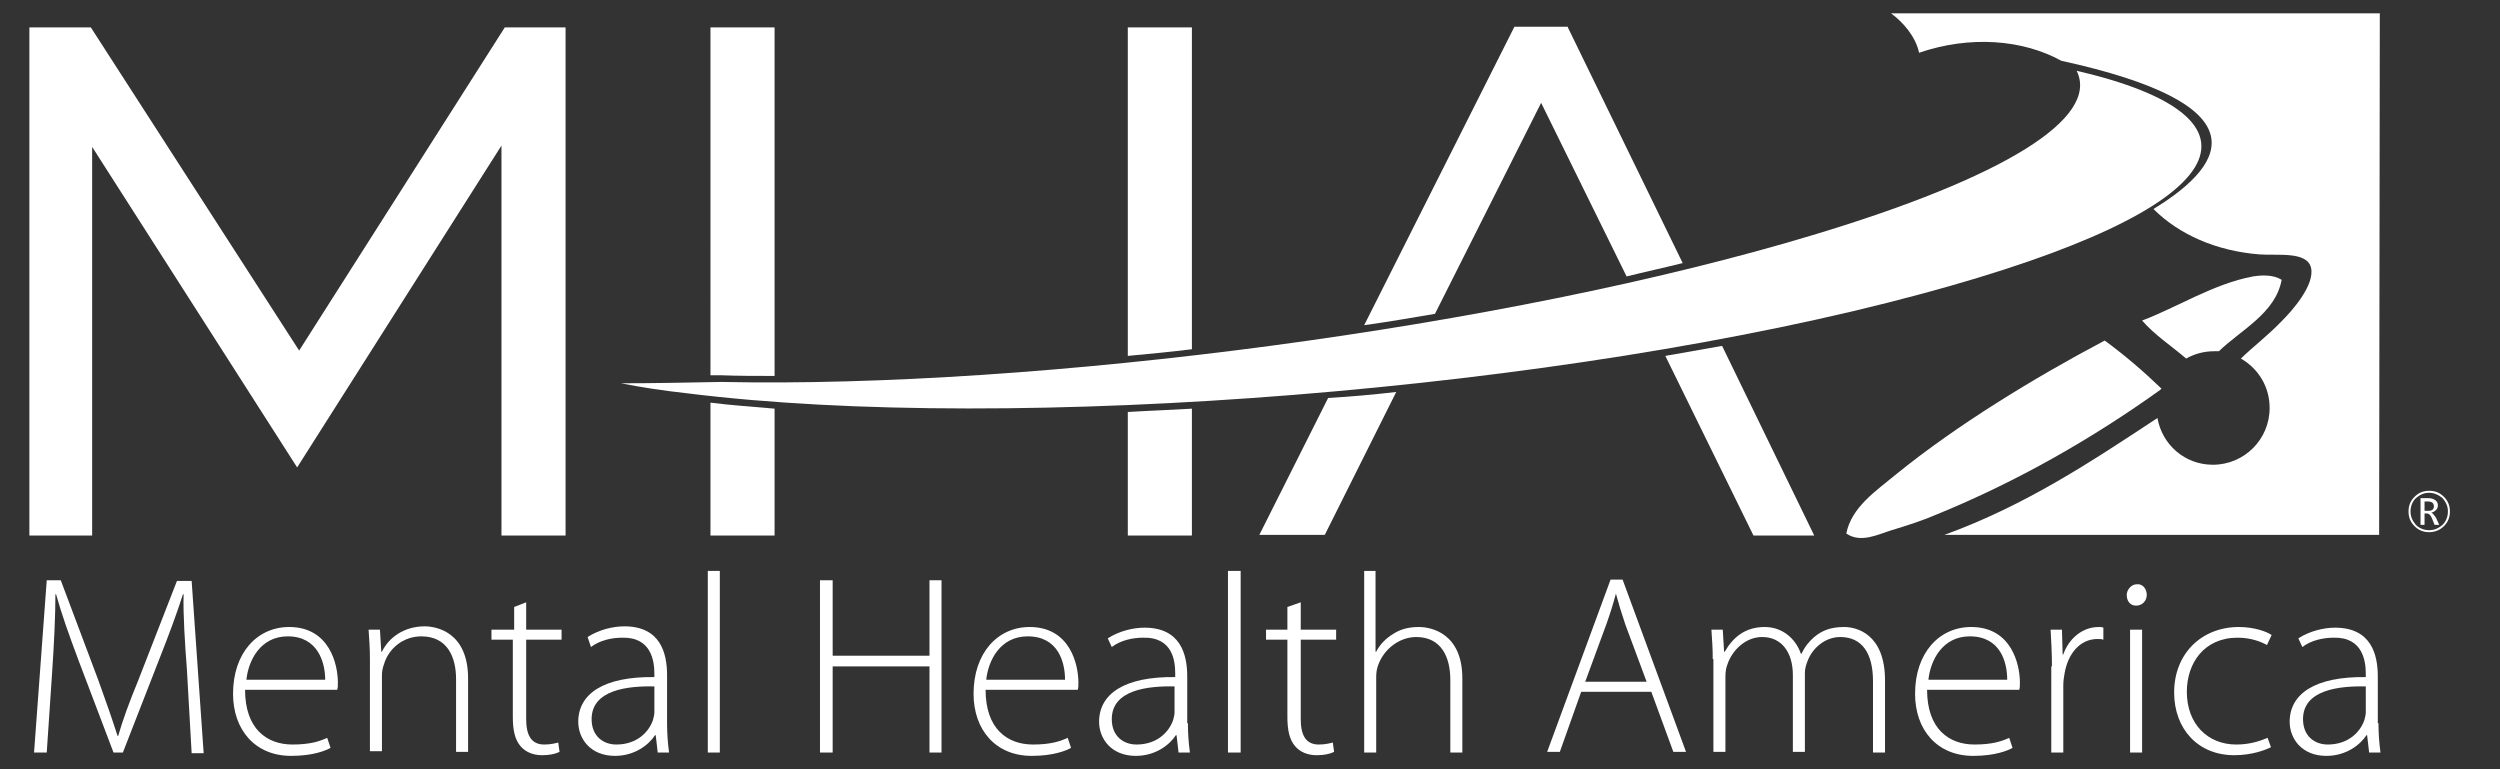
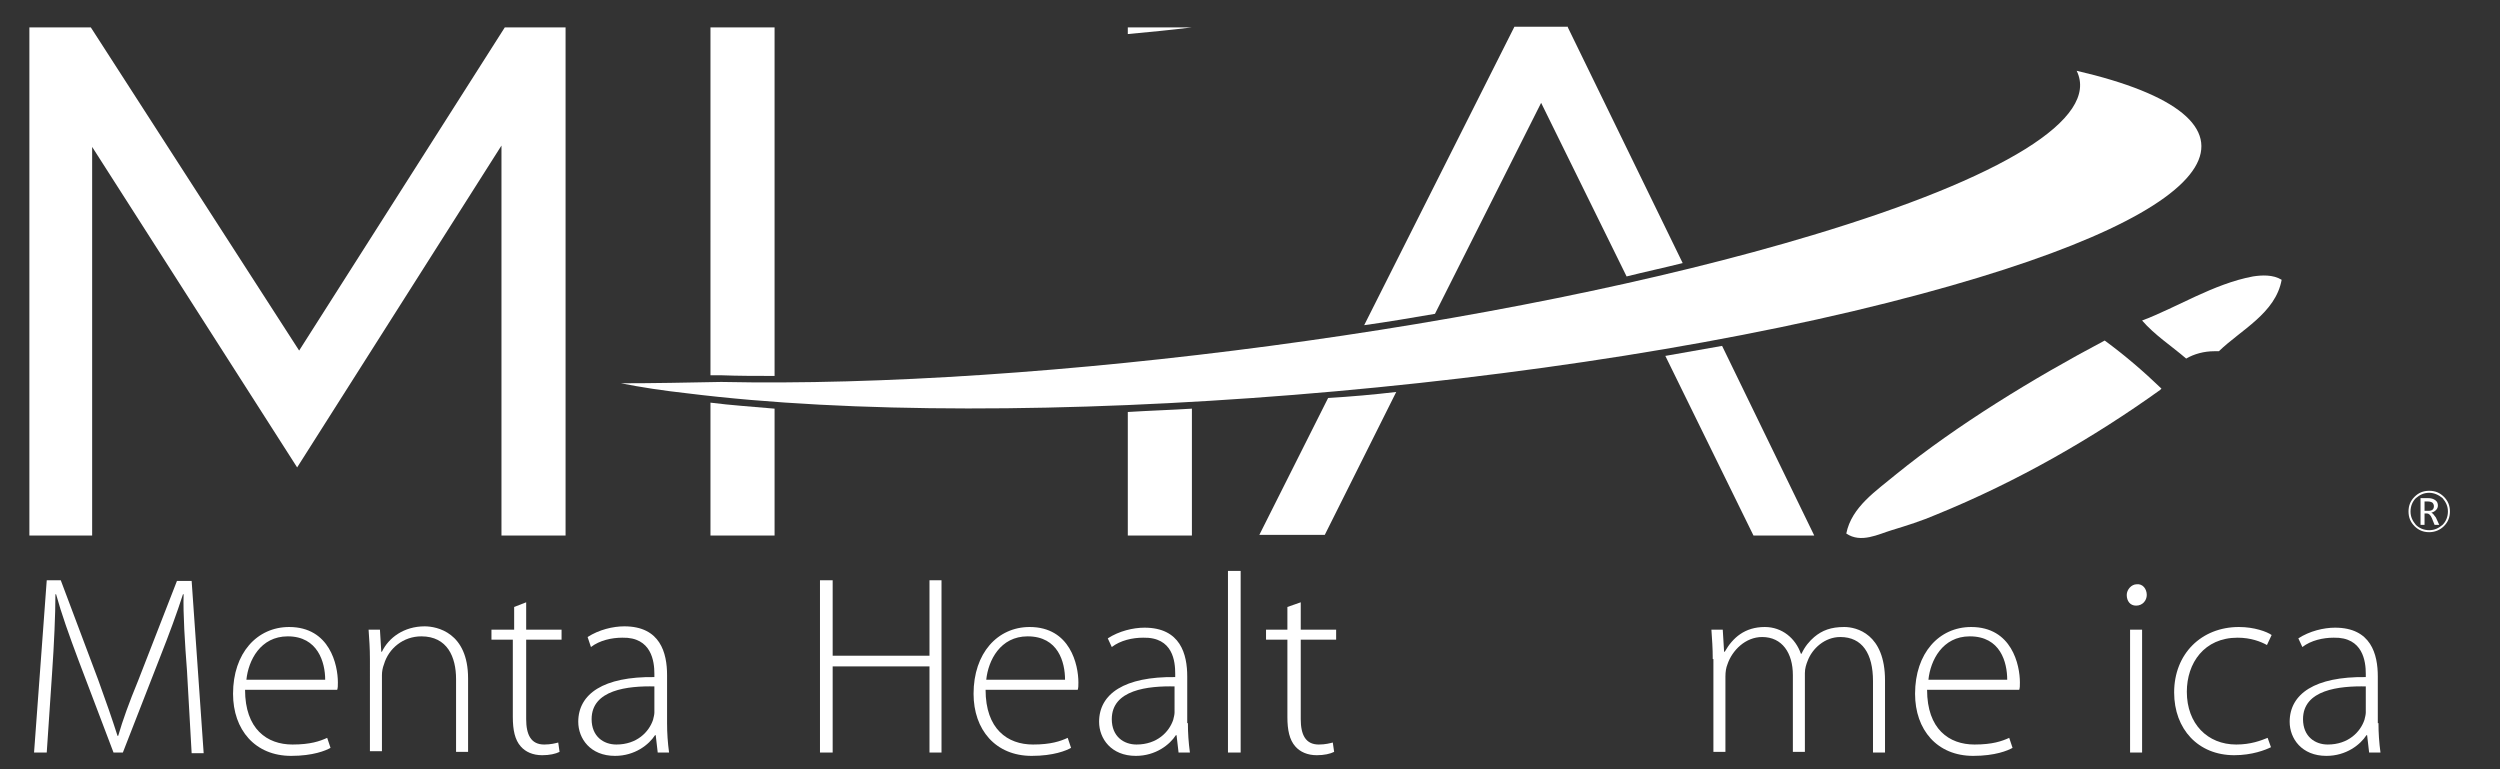
<svg xmlns="http://www.w3.org/2000/svg" version="1.1" id="Layer_1" x="0px" y="0px" viewBox="0 0 374.4 115.2" style="enable-background:new 0 0 374.4 115.2;" xml:space="preserve">
  <rect x="0" y="0" width="374.4" height="115.2" fill="#333333" stroke="none" />
  <style type="text/css">
	.st0{fill:#FFFFFF;}
</style>
  <path class="st0" d="M209.1,58.7l-10.7,21.4h-9.8l10.3-20.5C202.3,59.4,205.7,59.1,209.1,58.7L209.1,58.7z M257.9,51.8l13.8,28.4  h-9.1l-13.2-26.9C252.3,52.8,255.1,52.3,257.9,51.8L257.9,51.8z M234.8,4.1L252,39.4c-2.8,0.7-5.6,1.3-8.4,2l-12.8-26L214.9,47  c-3.5,0.6-7,1.2-10.6,1.7l22.5-44.7H234.8L234.8,4.1z" />
-   <path class="st0" d="M116,61.2v19h-9.6V60.3C109.5,60.7,112.7,60.9,116,61.2L116,61.2z M178.5,61.2v19h-9.6V61.7  C172.1,61.5,175.3,61.4,178.5,61.2L178.5,61.2z M116,44.9v11.4c-2.7,0-5.4,0-8-0.1l-1.6,0V4.1h9.6v32.1V44.9L116,44.9z M178.5,4.1  v48.2c-3.2,0.4-6.4,0.7-9.6,1v-8.4v-8.8V4.1H178.5L178.5,4.1z" />
+   <path class="st0" d="M116,61.2v19h-9.6V60.3C109.5,60.7,112.7,60.9,116,61.2L116,61.2z M178.5,61.2v19h-9.6V61.7  C172.1,61.5,175.3,61.4,178.5,61.2L178.5,61.2z M116,44.9v11.4c-2.7,0-5.4,0-8-0.1l-1.6,0V4.1h9.6v32.1V44.9L116,44.9z M178.5,4.1  c-3.2,0.4-6.4,0.7-9.6,1v-8.4v-8.8V4.1H178.5L178.5,4.1z" />
  <path class="st0" d="M28,100.4c-0.3-3.9-0.6-8.6-0.5-11.4h-0.1c-0.9,2.8-2,5.8-3.5,9.6l-5.5,14.1H17L11.8,99c-1.5-4-2.6-7.1-3.4-10  H8.3c0,3-0.2,7.5-0.5,11.8L7,112.7H5.1l1.9-25.8h2.1l5.6,14.9c1.2,3.3,2.1,5.9,2.9,8.4h0.1c0.7-2.4,1.6-4.9,3-8.3l5.8-14.9h2.2  l1.8,25.8h-1.8L28,100.4L28,100.4z" />
  <path class="st0" d="M36.7,103.3c0,5.9,3.3,8.2,7.1,8.2c2.7,0,4.1-0.5,5.2-1l0.5,1.5c-0.7,0.4-2.6,1.2-5.9,1.2  c-5.4,0-8.7-3.9-8.7-9.3c0-6.1,3.6-10,8.4-10c6.1,0,7.3,5.7,7.3,8.3c0,0.5,0,0.8-0.1,1.1H36.7L36.7,103.3z M48.7,101.8  c0-2.6-1.1-6.5-5.6-6.5c-4.1,0-5.9,3.6-6.2,6.5H48.7L48.7,101.8z" />
  <path class="st0" d="M55.4,98.7c0-1.7-0.1-2.9-0.2-4.4h1.7l0.2,3.3h0.1c1-2.1,3.3-3.8,6.4-3.8c1.8,0,6.5,0.9,6.5,7.8v11h-1.8v-10.9  c0-3.3-1.3-6.4-5.2-6.4c-2.7,0-4.9,1.8-5.6,4.2c-0.2,0.5-0.3,1.1-0.3,1.6v11.4h-1.8V98.7L55.4,98.7z" />
  <path class="st0" d="M78.8,90.2v4.1h5.3v1.5h-5.3v11.9c0,2.3,0.7,3.8,2.7,3.8c1,0,1.7-0.2,2.1-0.3l0.2,1.4c-0.6,0.3-1.5,0.5-2.6,0.5  c-1.4,0-2.5-0.5-3.2-1.3c-0.9-1-1.2-2.5-1.2-4.4V95.8h-3.2v-1.5H77v-3.4L78.8,90.2L78.8,90.2z" />
  <path class="st0" d="M99.9,108.3c0,1.5,0.1,2.9,0.3,4.4h-1.7l-0.3-2.6h-0.1c-0.9,1.4-3,3.1-6,3.1c-3.7,0-5.5-2.6-5.5-5.1  c0-4.2,3.8-6.8,11.4-6.7v-0.5c0-1.8-0.4-5.5-4.8-5.4c-1.6,0-3.4,0.4-4.7,1.4L88,95.4c1.7-1.1,3.8-1.6,5.5-1.6c5.4,0,6.4,4,6.4,7.3  V108.3L99.9,108.3z M98.1,102.8c-4.1-0.1-9.5,0.5-9.5,4.9c0,2.6,1.8,3.8,3.7,3.8c3.1,0,4.9-1.9,5.5-3.7c0.1-0.4,0.2-0.8,0.2-1.1  V102.8L98.1,102.8z" />
-   <polygon class="st0" points="106,85.5 107.8,85.5 107.8,112.7 106,112.7 106,85.5 " />
-   <path class="st0" d="M236.8,103.6l-3.2,9h-1.9l9.5-25.8h1.8l9.5,25.8h-1.9l-3.3-9H236.8L236.8,103.6z M246.6,102.1l-3.2-8.6  c-0.6-1.8-1-3.1-1.4-4.6H242c-0.4,1.5-0.8,2.8-1.4,4.5l-3.2,8.7H246.6L246.6,102.1z" />
  <path class="st0" d="M256.5,98.7c0-1.7-0.1-2.9-0.2-4.4h1.7l0.2,3.3h0.1c1.2-2.1,3-3.7,6-3.7c2.6,0,4.6,1.7,5.4,4h0.1  c0.5-1.1,1.2-1.9,1.9-2.5c1.2-1,2.5-1.5,4.5-1.5c1.8,0,6.1,1,6.1,8v10.8h-1.8V102c0-4.1-1.6-6.6-4.9-6.6c-2.3,0-4.2,1.7-4.9,3.6  c-0.2,0.5-0.4,1.1-0.4,1.8v11.8h-1.8v-11.5c0-3.3-1.6-5.7-4.6-5.7c-2.5,0-4.5,2-5.2,4.1c-0.2,0.5-0.3,1.1-0.3,1.8v11.3h-1.8V98.7  L256.5,98.7z" />
  <path class="st0" d="M288.6,103.3c0,5.9,3.3,8.2,7.1,8.2c2.7,0,4.1-0.5,5.2-1l0.5,1.5c-0.7,0.4-2.6,1.2-5.9,1.2  c-5.4,0-8.7-3.9-8.7-9.3c0-6.1,3.6-10,8.4-10c6.1,0,7.3,5.7,7.3,8.3c0,0.5,0,0.8-0.1,1.1H288.6L288.6,103.3z M300.6,101.8  c0-2.6-1-6.5-5.6-6.5c-4.1,0-5.9,3.6-6.2,6.5H300.6L300.6,101.8z" />
-   <path class="st0" d="M307.3,99.8c0-1.8-0.1-3.8-0.2-5.5h1.7l0.1,3.7h0.1c0.8-2.3,2.8-4.1,5.3-4.1c0.2,0,0.5,0,0.7,0.1v1.8  c-0.3-0.1-0.5-0.1-0.9-0.1c-2.6,0-4.4,2.2-4.9,5.1c-0.1,0.5-0.2,1.2-0.2,1.8v10.1h-1.8V99.8L307.3,99.8z" />
  <path class="st0" d="M321.5,89.1c0,0.8-0.6,1.6-1.6,1.6c-0.9,0-1.4-0.7-1.4-1.6c0-0.8,0.7-1.6,1.5-1.6  C320.9,87.4,321.5,88.2,321.5,89.1L321.5,89.1z M319,112.7V94.3h1.8v18.4H319L319,112.7z" />
  <path class="st0" d="M340.1,111.9c-0.8,0.4-2.8,1.2-5.5,1.2c-5.4,0-9-3.9-9-9.4c0-5.8,4.1-9.8,9.7-9.8c2.3,0,4.2,0.7,4.9,1.2  l-0.7,1.5c-0.9-0.5-2.4-1.1-4.4-1.1c-5,0-7.6,3.8-7.6,8.1c0,4.8,3.1,7.9,7.4,7.9c2.2,0,3.7-0.6,4.7-1L340.1,111.9L340.1,111.9z" />
  <path class="st0" d="M356.2,108.3c0,1.5,0.1,2.9,0.3,4.4h-1.7l-0.3-2.6h-0.1c-0.9,1.4-3,3.1-6,3.1c-3.7,0-5.5-2.6-5.5-5.1  c0-4.2,3.8-6.8,11.4-6.7v-0.5c0-1.8-0.4-5.5-4.8-5.4c-1.6,0-3.4,0.4-4.7,1.4l-0.6-1.3c1.7-1.1,3.8-1.6,5.5-1.6c5.4,0,6.4,4,6.4,7.3  V108.3L356.2,108.3z M354.4,102.8c-4.1-0.1-9.5,0.5-9.5,4.9c0,2.6,1.8,3.8,3.7,3.8c3.1,0,4.9-1.9,5.5-3.7c0.1-0.4,0.2-0.8,0.2-1.1  V102.8L354.4,102.8z" />
  <polygon class="st0" points="124.7,86.9 124.7,98.2 139.2,98.2 139.2,86.9 141,86.9 141,112.7 139.2,112.7 139.2,99.8 124.7,99.8   124.7,112.7 122.8,112.7 122.8,86.9 124.7,86.9 " />
  <path class="st0" d="M147.6,103.3c0,5.9,3.3,8.2,7.1,8.2c2.7,0,4.1-0.5,5.2-1l0.5,1.5c-0.7,0.4-2.6,1.2-5.9,1.2  c-5.4,0-8.7-3.9-8.7-9.3c0-6.1,3.6-10,8.4-10c6.1,0,7.3,5.7,7.3,8.3c0,0.5,0,0.8-0.1,1.1H147.6L147.6,103.3z M159.5,101.8  c0-2.6-1-6.5-5.6-6.5c-4.1,0-5.9,3.6-6.2,6.5H159.5L159.5,101.8z" />
  <path class="st0" d="M177.9,108.3c0,1.5,0.1,2.9,0.3,4.4h-1.7l-0.3-2.6h-0.1c-0.9,1.4-3,3.1-6,3.1c-3.7,0-5.5-2.6-5.5-5.1  c0-4.2,3.8-6.8,11.4-6.7v-0.5c0-1.8-0.3-5.5-4.8-5.4c-1.6,0-3.4,0.4-4.7,1.4l-0.6-1.3c1.7-1.1,3.8-1.6,5.5-1.6c5.4,0,6.4,4,6.4,7.3  V108.3L177.9,108.3z M176,102.8c-4.1-0.1-9.5,0.5-9.5,4.9c0,2.6,1.8,3.8,3.7,3.8c3.1,0,4.9-1.9,5.5-3.7c0.1-0.4,0.2-0.8,0.2-1.1  V102.8L176,102.8z" />
  <polygon class="st0" points="183.9,85.5 185.8,85.5 185.8,112.7 183.9,112.7 183.9,85.5 " />
  <path class="st0" d="M194.8,90.2v4.1h5.3v1.5h-5.3v11.9c0,2.3,0.7,3.8,2.7,3.8c1,0,1.7-0.2,2.1-0.3l0.2,1.4  c-0.6,0.3-1.5,0.5-2.6,0.5c-1.4,0-2.5-0.5-3.2-1.3c-0.9-1-1.2-2.5-1.2-4.4V95.8h-3.2v-1.5h3.2v-3.4L194.8,90.2L194.8,90.2z" />
-   <path class="st0" d="M204.2,85.5h1.8v12.1h0.1c0.5-1,1.4-2,2.6-2.7c1.1-0.7,2.3-1,3.8-1c1.8,0,6.5,0.9,6.5,7.7v11.1h-1.8v-10.9  c0-3.3-1.3-6.4-5.1-6.4c-2.6,0-4.9,1.9-5.7,4.2c-0.2,0.5-0.3,1.1-0.3,1.8v11.3h-1.8V85.5L204.2,85.5z" />
  <polygon class="st0" points="4.4,80.2 4.4,4.1 13.6,4.1 44.8,52.5 75.6,4.1 84.7,4.1 84.7,80.2 75.1,80.2 75.1,21.8 44.5,70   13.8,22 13.8,80.2 4.4,80.2 " />
  <g>
    <path class="st0" d="M363.8,79.7c-0.9,0-1.6-0.3-2.2-0.9c-0.6-0.6-0.9-1.3-0.9-2.2c0-0.9,0.3-1.6,0.9-2.2c0.6-0.6,1.3-0.9,2.2-0.9   c0.9,0,1.6,0.3,2.2,0.9c0.6,0.6,0.9,1.3,0.9,2.2c0,0.9-0.3,1.6-0.9,2.2C365.4,79.4,364.6,79.7,363.8,79.7z M363.8,73.8   c-0.8,0-1.4,0.3-2,0.8c-0.5,0.5-0.8,1.2-0.8,2s0.3,1.4,0.8,2c0.5,0.5,1.2,0.8,2,0.8s1.4-0.3,2-0.8c0.5-0.5,0.8-1.2,0.8-2   s-0.3-1.4-0.8-2C365.2,74.1,364.5,73.8,363.8,73.8z M365.3,78.6h-0.7l-0.4-1c-0.2-0.5-0.5-0.7-0.7-0.7h-0.4v1.7h-0.6v-4h1.1   c0.5,0,0.8,0.1,1.1,0.3c0.3,0.2,0.4,0.5,0.4,0.8c0,0.3-0.1,0.5-0.3,0.7s-0.4,0.3-0.7,0.4v0c0.2,0,0.4,0.3,0.7,0.7L365.3,78.6z    M363.1,75.1v1.4h0.6c0.5,0,0.8-0.2,0.8-0.7c0-0.2-0.1-0.4-0.2-0.5c-0.1-0.1-0.4-0.2-0.7-0.2H363.1z" />
  </g>
  <g>
    <path class="st0" d="M323.7,58.2c-2.7-2.6-5.5-5-8.5-7.2C304.6,56.6,293,63.7,284,71c-3,2.5-6.7,4.9-7.5,8.9   c2.2,1.5,4.8,0.1,6.8-0.5c2.3-0.7,4.5-1.4,6.6-2.3c12.3-5,23.7-11.6,33.6-18.7C323.6,58.3,323.6,58.3,323.7,58.2z" />
    <path class="st0" d="M341.7,41.9c-1.3-0.8-3-0.7-4.3-0.5c-5.9,1.1-11.5,4.7-16.6,6.6c1.9,2.2,4.4,3.8,6.6,5.7   c1.2-0.7,2.7-1.1,4.2-1.1c0.2,0,0.5,0,0.7,0C335.6,49.4,340.8,46.9,341.7,41.9z" />
-     <path class="st0" d="M356.4,2l-73.2,0c1.8,1.3,3.7,3.5,4.2,5.9c7.6-2.6,15.5-2,21.3,1.2c29.2,6.4,25.6,15,13.8,22.2   c3.8,3.8,9.4,6.3,15.9,6.8c2.7,0.2,7.1-0.5,7.7,2c0.6,2.6-2.9,6.5-4.3,7.9c-2.2,2.3-4.6,4.1-6.2,5.7c2.6,1.5,4.3,4.2,4.3,7.4   c0,4.7-3.8,8.5-8.5,8.5c-4.2,0-7.6-3-8.3-7c-10,6.6-19.8,13.1-31.9,17.5h65.1v-0.5L356.4,2z" />
  </g>
  <g>
    <path class="st0" d="M271.5,35.2c-46.1,13.9-115.9,23-163.5,22c-5.1,0.1-10.1,0.2-15,0.2c3,0.6,6.3,1.1,9.9,1.5   C151.8,65,234.6,58.4,287.8,44c47.9-12.9,53.4-26.4,23.2-33.4C314.5,17.7,300.1,26.6,271.5,35.2L271.5,35.2z" />
  </g>
</svg>